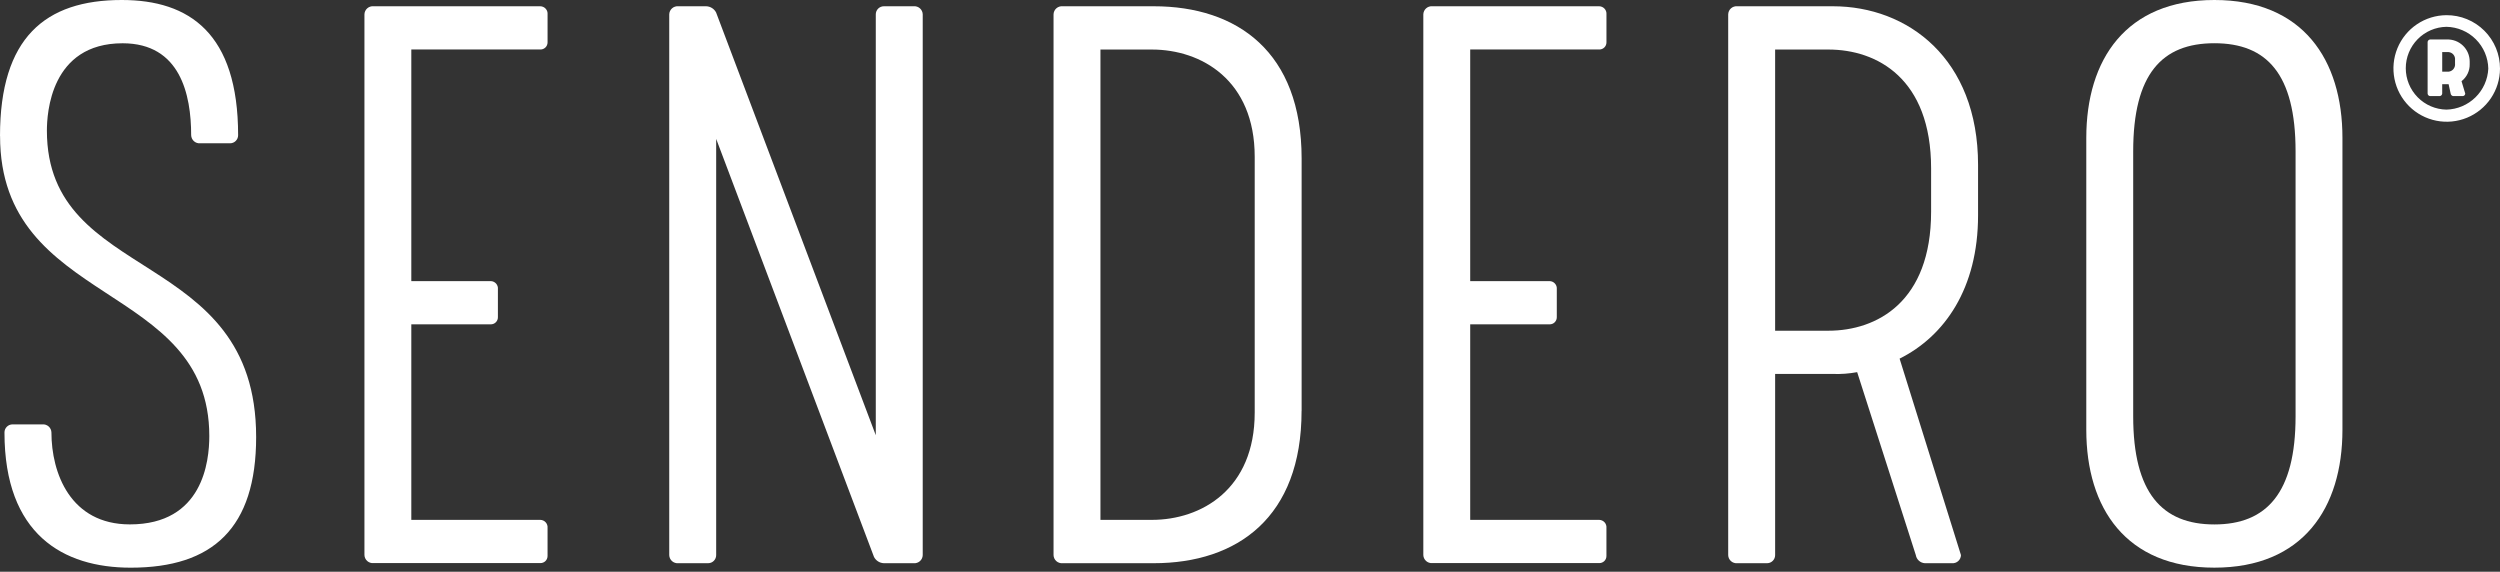
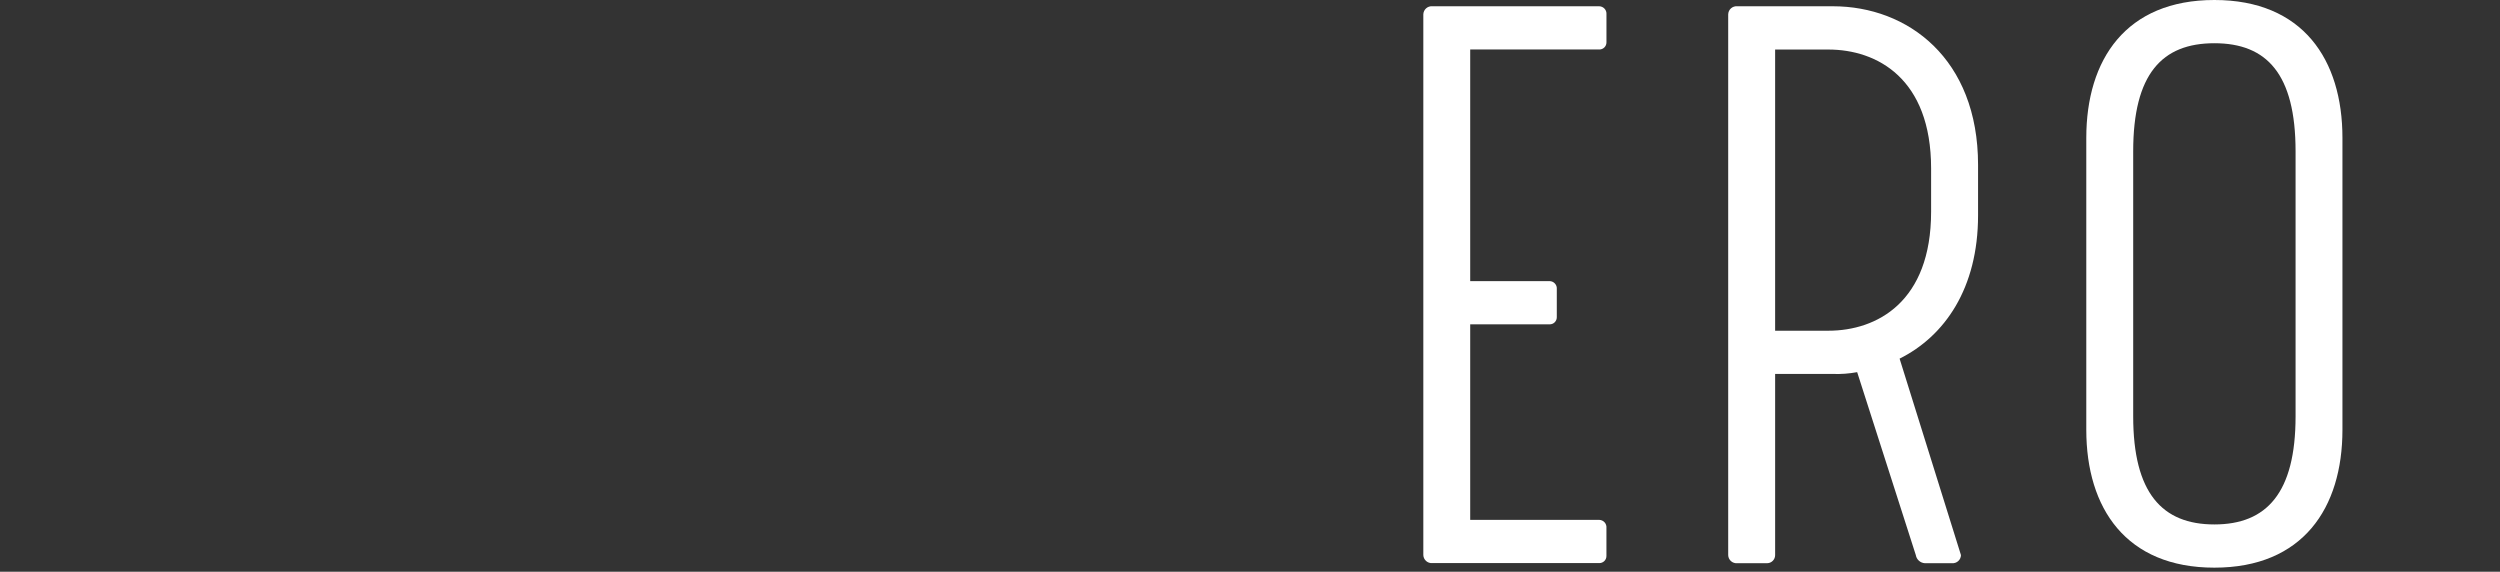
<svg xmlns="http://www.w3.org/2000/svg" width="223" height="51" viewBox="0 0 223 51" fill="none">
  <rect x="0" y="0" width="223" height="51" fill="#333333" stroke="none" />
-   <path d="M0 12.136C0 3.375 4.021 0 10.86 0C16.893 0 21.24 2.97 21.24 12.059C21.24 12.154 21.222 12.248 21.186 12.336C21.149 12.424 21.096 12.504 21.029 12.571C20.962 12.638 20.882 12.692 20.794 12.728C20.706 12.764 20.612 12.782 20.517 12.782H17.859C17.758 12.791 17.656 12.779 17.56 12.746C17.463 12.714 17.375 12.663 17.299 12.595C17.224 12.527 17.163 12.445 17.12 12.352C17.078 12.26 17.055 12.16 17.052 12.059C17.052 8.441 16.086 3.86 10.938 3.86C4.502 3.86 4.183 10.13 4.183 11.655C4.183 25.399 22.848 22.024 22.848 38.983C22.848 47.104 18.987 50.637 11.662 50.637C5.63 50.637 0.399 47.666 0.399 38.578C0.398 38.483 0.417 38.389 0.453 38.3C0.489 38.213 0.542 38.133 0.61 38.065C0.677 37.998 0.757 37.945 0.845 37.909C0.933 37.873 1.027 37.854 1.122 37.855H3.782C3.883 37.846 3.985 37.858 4.081 37.89C4.177 37.922 4.266 37.974 4.341 38.041C4.417 38.109 4.478 38.192 4.52 38.284C4.563 38.376 4.586 38.476 4.588 38.578C4.588 42.196 6.278 46.776 11.587 46.776C18.105 46.776 18.67 41.147 18.67 38.893C18.67 25.069 0.005 27.398 0.005 12.129L0 12.136Z" fill="white" />
-   <path d="M48.196 0.559C48.287 0.56 48.377 0.581 48.46 0.619C48.543 0.657 48.617 0.711 48.677 0.779C48.738 0.847 48.784 0.927 48.813 1.013C48.841 1.1 48.851 1.191 48.843 1.282V3.774C48.844 3.859 48.828 3.943 48.796 4.022C48.764 4.1 48.716 4.172 48.656 4.232C48.596 4.291 48.524 4.338 48.445 4.37C48.366 4.401 48.281 4.417 48.196 4.415H36.689V25.075H43.773C43.863 25.077 43.953 25.097 44.035 25.135C44.118 25.173 44.191 25.228 44.252 25.296C44.312 25.364 44.357 25.444 44.385 25.53C44.413 25.616 44.423 25.708 44.413 25.798V28.29C44.415 28.374 44.399 28.458 44.368 28.537C44.336 28.615 44.289 28.686 44.229 28.746C44.169 28.806 44.098 28.853 44.02 28.885C43.941 28.916 43.857 28.932 43.773 28.931H36.689V46.372H48.195C48.286 46.373 48.376 46.394 48.459 46.432C48.541 46.47 48.616 46.524 48.676 46.592C48.737 46.66 48.783 46.74 48.812 46.826C48.84 46.913 48.85 47.004 48.842 47.095V49.587C48.843 49.672 48.827 49.756 48.795 49.835C48.763 49.913 48.715 49.985 48.655 50.045C48.594 50.105 48.523 50.152 48.444 50.183C48.365 50.214 48.28 50.23 48.195 50.228H33.314C33.213 50.236 33.111 50.224 33.015 50.192C32.919 50.16 32.83 50.108 32.755 50.041C32.679 49.973 32.618 49.89 32.576 49.798C32.533 49.706 32.51 49.606 32.508 49.504V1.282C32.51 1.18 32.533 1.08 32.576 0.988C32.618 0.896 32.679 0.813 32.755 0.746C32.83 0.678 32.919 0.626 33.015 0.594C33.111 0.562 33.213 0.55 33.314 0.559H48.196Z" fill="white" />
-   <path d="M63.883 12.375V49.515C63.884 49.61 63.866 49.704 63.829 49.792C63.793 49.88 63.74 49.96 63.673 50.027C63.605 50.094 63.526 50.148 63.438 50.184C63.35 50.22 63.255 50.238 63.16 50.238H60.503C60.402 50.247 60.3 50.235 60.204 50.202C60.107 50.17 60.019 50.119 59.943 50.051C59.867 49.983 59.807 49.901 59.764 49.808C59.722 49.716 59.699 49.616 59.696 49.515V1.282C59.699 1.18 59.722 1.08 59.764 0.988C59.807 0.896 59.867 0.813 59.943 0.746C60.019 0.678 60.107 0.626 60.204 0.594C60.3 0.562 60.402 0.55 60.503 0.559H62.995C63.179 0.565 63.358 0.62 63.514 0.719C63.67 0.818 63.796 0.957 63.879 1.122L78.12 38.823V1.282C78.119 1.187 78.138 1.093 78.174 1.005C78.21 0.917 78.263 0.837 78.331 0.769C78.398 0.702 78.478 0.649 78.566 0.613C78.654 0.577 78.748 0.558 78.843 0.559H81.5C81.602 0.55 81.703 0.562 81.8 0.594C81.896 0.626 81.985 0.678 82.06 0.746C82.136 0.813 82.197 0.896 82.239 0.988C82.282 1.08 82.305 1.18 82.307 1.282V49.515C82.305 49.616 82.282 49.716 82.239 49.808C82.197 49.901 82.136 49.983 82.06 50.051C81.985 50.119 81.896 50.17 81.8 50.202C81.703 50.235 81.602 50.247 81.5 50.238H78.843C78.659 50.232 78.479 50.176 78.324 50.077C78.168 49.978 78.042 49.839 77.959 49.675L63.878 12.375H63.883Z" fill="white" />
-   <path d="M116.1 36.654C116.1 46.136 110.388 50.238 102.903 50.238H94.783C94.682 50.247 94.58 50.235 94.484 50.202C94.387 50.17 94.299 50.119 94.223 50.051C94.147 49.983 94.086 49.901 94.044 49.808C94.001 49.716 93.978 49.616 93.976 49.515V1.282C93.978 1.18 94.001 1.08 94.044 0.988C94.086 0.896 94.147 0.813 94.223 0.746C94.299 0.678 94.387 0.626 94.484 0.594C94.58 0.562 94.682 0.55 94.783 0.559H102.908C110.392 0.559 116.105 4.658 116.105 14.143V36.649L116.1 36.654ZM111.92 13.987C111.92 7.154 107.175 4.419 102.745 4.419H98.16V46.372H102.745C107.169 46.372 111.92 43.638 111.92 36.803V13.983V13.987Z" fill="white" />
  <path d="M142.649 0.559C142.74 0.56 142.83 0.581 142.912 0.619C142.995 0.657 143.069 0.711 143.13 0.779C143.191 0.847 143.237 0.927 143.265 1.013C143.294 1.1 143.304 1.191 143.296 1.282V3.774C143.297 3.859 143.281 3.943 143.249 4.022C143.217 4.1 143.169 4.172 143.109 4.232C143.048 4.291 142.976 4.338 142.897 4.37C142.818 4.401 142.734 4.417 142.649 4.415H131.142V25.075H138.225C138.316 25.077 138.405 25.097 138.488 25.135C138.57 25.173 138.644 25.228 138.704 25.296C138.764 25.364 138.81 25.444 138.838 25.53C138.866 25.616 138.875 25.708 138.866 25.798V28.29C138.868 28.374 138.852 28.458 138.82 28.537C138.788 28.615 138.741 28.686 138.682 28.746C138.622 28.806 138.551 28.853 138.472 28.885C138.394 28.916 138.31 28.932 138.225 28.931H131.142V46.372H142.648C142.739 46.373 142.828 46.394 142.911 46.432C142.994 46.47 143.068 46.524 143.129 46.592C143.19 46.66 143.236 46.74 143.264 46.826C143.293 46.913 143.303 47.004 143.294 47.095V49.587C143.296 49.672 143.28 49.756 143.248 49.835C143.215 49.913 143.168 49.985 143.107 50.045C143.047 50.105 142.975 50.152 142.896 50.183C142.817 50.214 142.733 50.23 142.648 50.228H127.767C127.666 50.236 127.564 50.224 127.468 50.192C127.371 50.16 127.283 50.108 127.207 50.041C127.132 49.973 127.071 49.89 127.028 49.798C126.986 49.706 126.963 49.606 126.96 49.504V1.282C126.963 1.18 126.986 1.08 127.028 0.988C127.071 0.896 127.132 0.813 127.207 0.746C127.283 0.678 127.371 0.626 127.468 0.594C127.564 0.562 127.666 0.55 127.767 0.559H142.649Z" fill="white" />
  <path d="M165.66 33.196C164.945 33.328 164.217 33.382 163.49 33.356H158.342V49.515C158.342 49.61 158.324 49.704 158.288 49.792C158.252 49.88 158.198 49.96 158.131 50.027C158.064 50.094 157.984 50.148 157.896 50.184C157.808 50.22 157.714 50.238 157.619 50.238H154.961C154.86 50.247 154.758 50.235 154.662 50.202C154.566 50.17 154.477 50.119 154.401 50.051C154.326 49.983 154.265 49.901 154.222 49.808C154.18 49.716 154.157 49.616 154.155 49.515V1.282C154.157 1.18 154.18 1.08 154.222 0.988C154.265 0.896 154.326 0.813 154.401 0.746C154.477 0.678 154.566 0.626 154.662 0.594C154.758 0.562 154.86 0.55 154.961 0.559H163.49C170.169 0.559 176.443 5.221 176.443 14.706V19.208C176.443 25.72 173.466 29.981 169.444 31.991L174.918 49.515C174.916 49.616 174.893 49.716 174.85 49.808C174.808 49.901 174.747 49.983 174.671 50.051C174.596 50.119 174.507 50.17 174.411 50.202C174.314 50.235 174.212 50.247 174.111 50.238H171.697C171.501 50.227 171.314 50.149 171.167 50.017C171.021 49.886 170.923 49.709 170.891 49.515L165.659 33.196H165.66ZM158.341 29.5H163.085C167.427 29.5 172.255 26.926 172.255 18.887V15.031C172.255 6.994 167.427 4.419 163.085 4.419H158.341V29.5Z" fill="white" />
  <path d="M208.946 12.298V38.338C208.946 45.332 205.405 50.635 197.522 50.635C189.639 50.635 186.097 45.332 186.097 38.338V12.298C186.097 5.303 189.639 0 197.522 0C205.405 0 208.946 5.303 208.946 12.298ZM204.765 37.135V13.502C204.765 6.591 202.191 3.856 197.523 3.856C192.855 3.856 190.281 6.59 190.281 13.502V37.134C190.281 43.967 192.855 46.78 197.523 46.78C202.191 46.78 204.765 43.963 204.765 37.135Z" fill="white" />
-   <path d="M223 6.125C222.996 7.063 222.715 7.979 222.192 8.758C221.668 9.536 220.926 10.143 220.059 10.5C219.192 10.858 218.238 10.951 217.318 10.767C216.398 10.584 215.552 10.132 214.889 9.469C214.225 8.806 213.772 7.961 213.588 7.042C213.403 6.122 213.495 5.168 213.851 4.3C214.208 3.432 214.813 2.689 215.591 2.165C216.369 1.641 217.285 1.359 218.223 1.354C218.851 1.35 219.473 1.471 220.054 1.71C220.635 1.948 221.162 2.299 221.607 2.743C222.051 3.187 222.403 3.714 222.642 4.294C222.881 4.875 223.003 5.497 223 6.125ZM221.956 6.125C221.938 5.14 221.539 4.201 220.843 3.505C220.147 2.809 219.208 2.41 218.223 2.392C217.255 2.409 216.332 2.806 215.654 3.497C214.975 4.187 214.595 5.117 214.595 6.085C214.595 7.054 214.975 7.983 215.654 8.674C216.332 9.365 217.255 9.761 218.223 9.778C219.192 9.754 220.115 9.363 220.808 8.685C221.5 8.007 221.91 7.093 221.956 6.125ZM219.568 7.241L219.899 8.342C219.899 8.4 219.878 8.456 219.838 8.498C219.799 8.541 219.745 8.567 219.687 8.571H218.808C218.754 8.558 218.705 8.53 218.667 8.489C218.63 8.448 218.605 8.397 218.597 8.342L218.416 7.511H217.845V8.342C217.842 8.399 217.819 8.453 217.78 8.495C217.741 8.537 217.689 8.564 217.633 8.571H216.754C216.697 8.564 216.645 8.538 216.606 8.496C216.567 8.454 216.545 8.399 216.543 8.342V3.752C216.546 3.695 216.568 3.641 216.607 3.599C216.646 3.558 216.698 3.531 216.754 3.523H218.239C218.505 3.51 218.771 3.552 219.02 3.644C219.269 3.737 219.497 3.88 219.689 4.064C219.882 4.247 220.035 4.468 220.139 4.713C220.243 4.958 220.296 5.221 220.296 5.487V5.716C220.304 6.01 220.242 6.301 220.115 6.566C219.988 6.831 219.801 7.063 219.568 7.241ZM217.846 6.393H218.417C218.503 6.384 218.585 6.357 218.66 6.316C218.735 6.274 218.801 6.218 218.854 6.151C218.907 6.083 218.946 6.006 218.969 5.924C218.992 5.841 218.999 5.755 218.989 5.67V5.355C218.999 5.271 218.993 5.185 218.969 5.103C218.946 5.022 218.907 4.946 218.853 4.879C218.8 4.813 218.734 4.759 218.659 4.719C218.584 4.679 218.502 4.654 218.417 4.646H217.846V6.399V6.393Z" fill="white" />
</svg>